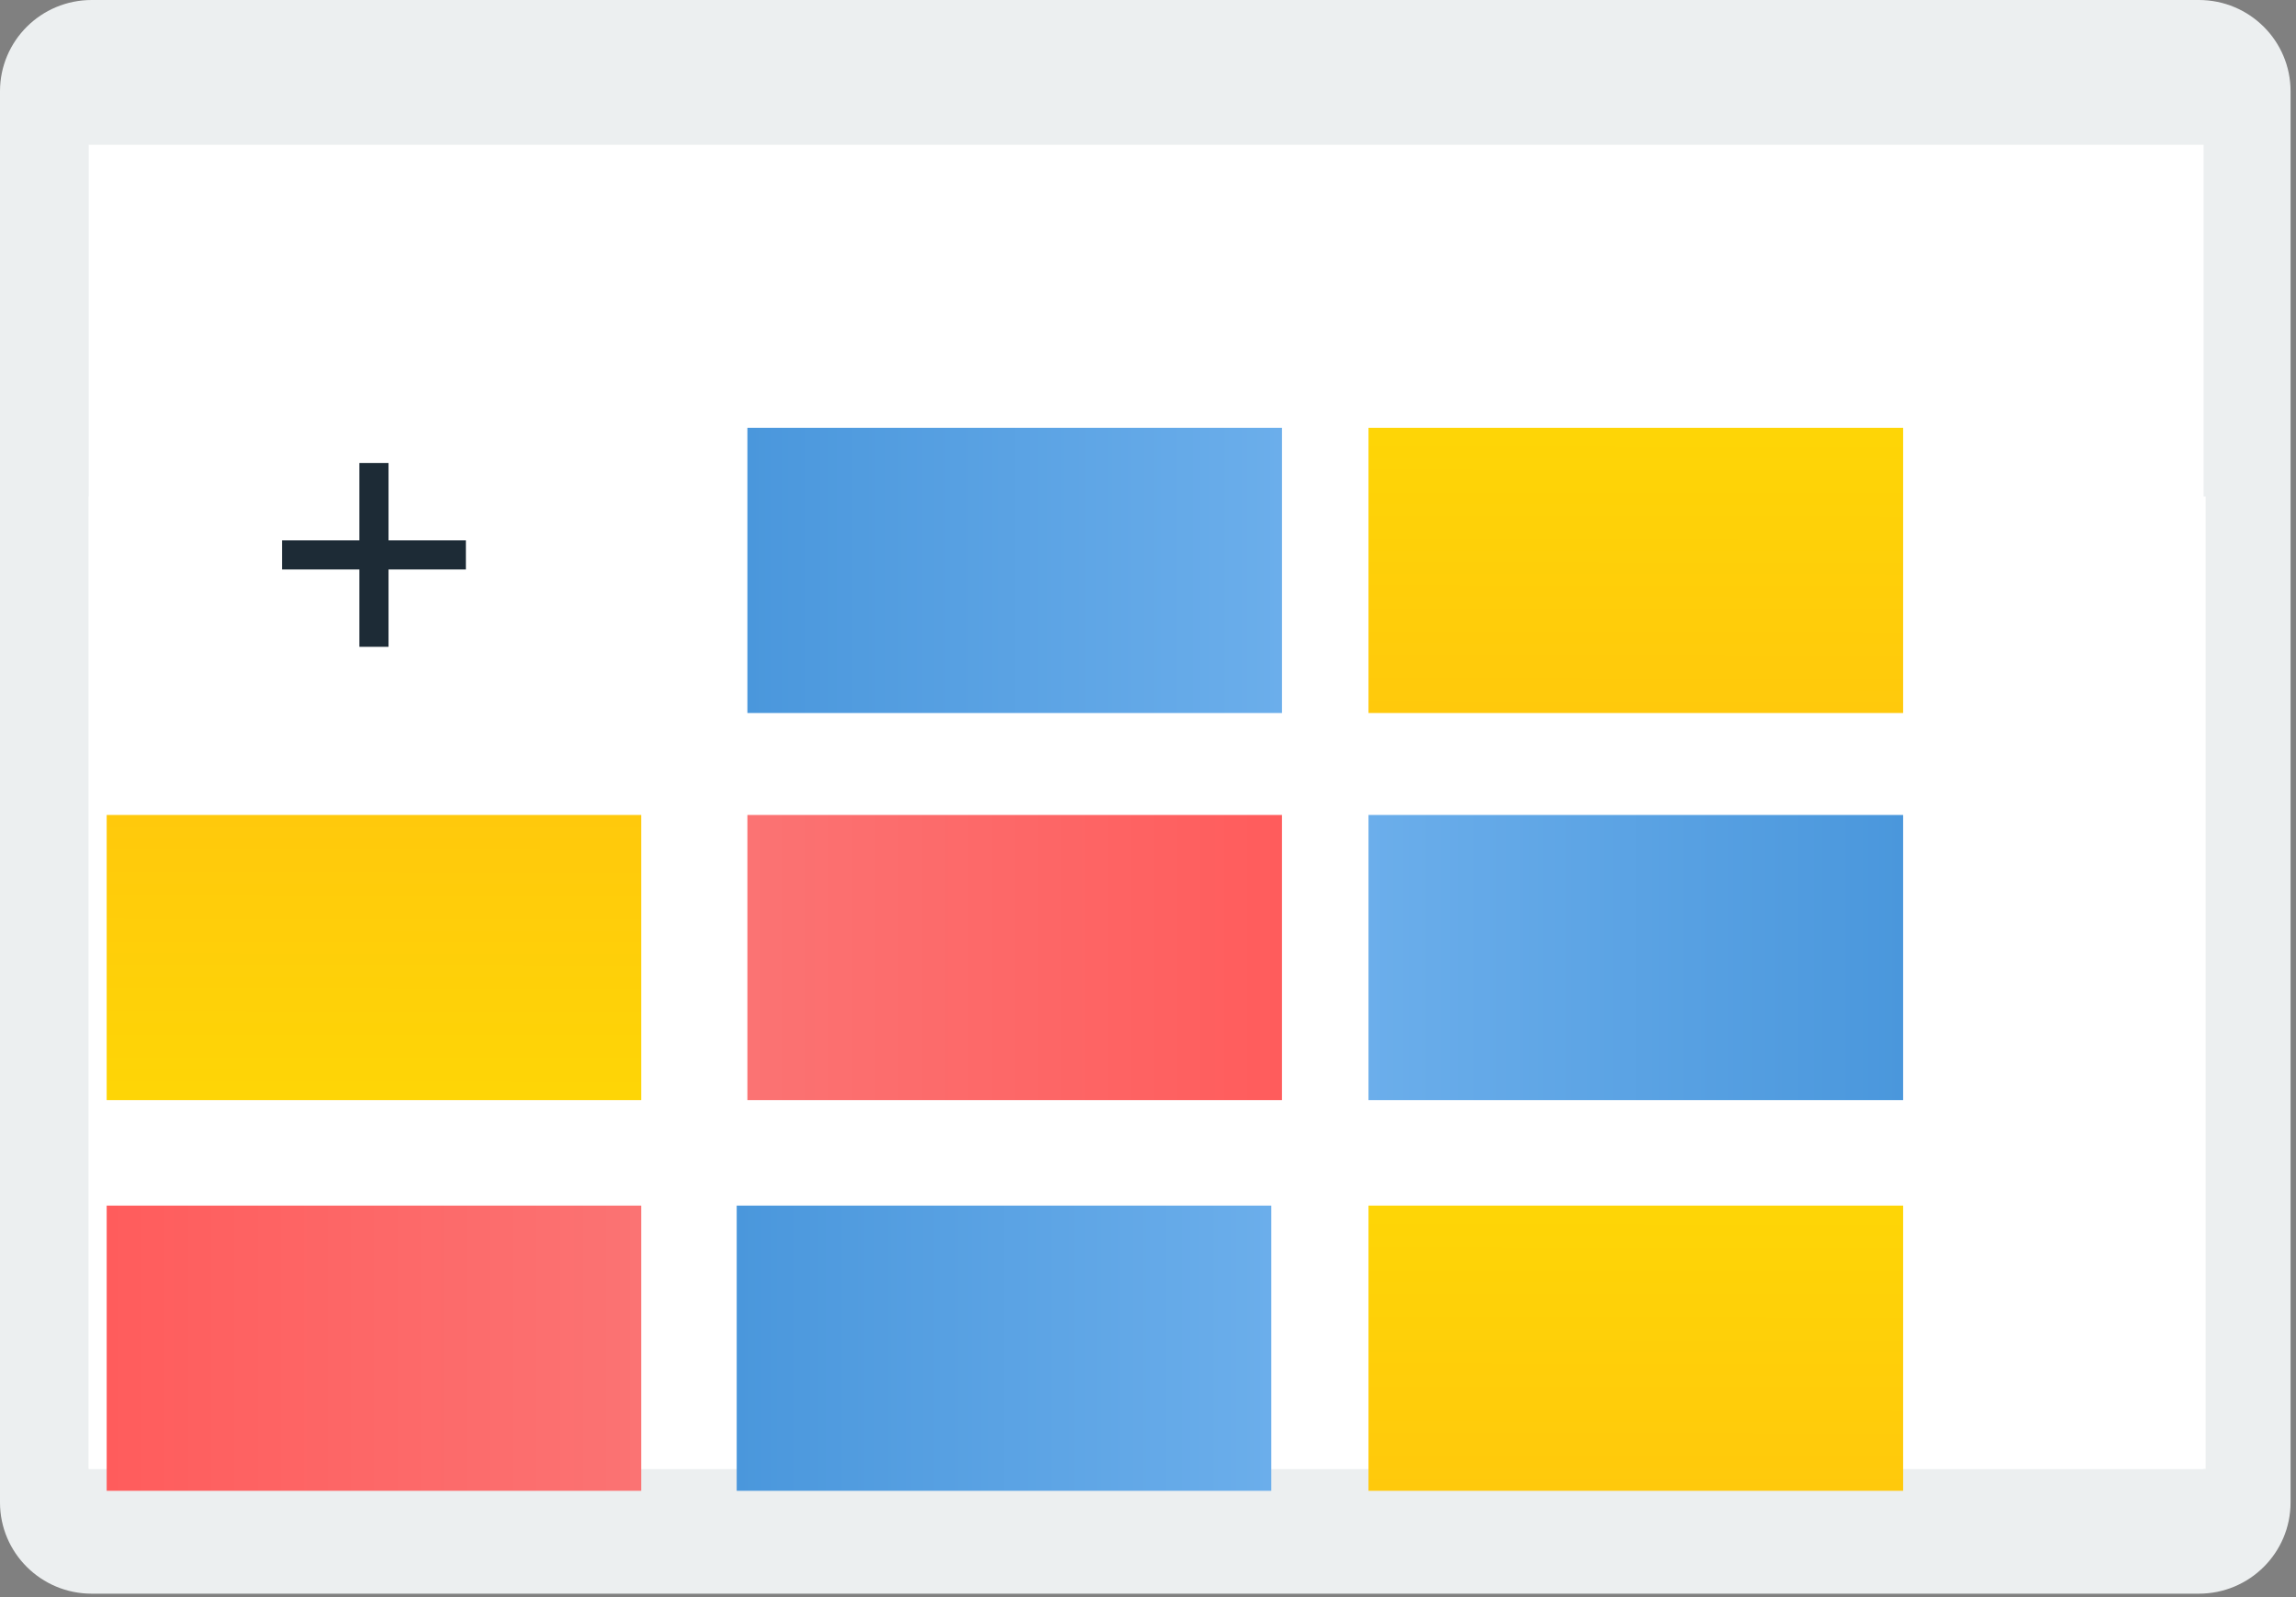
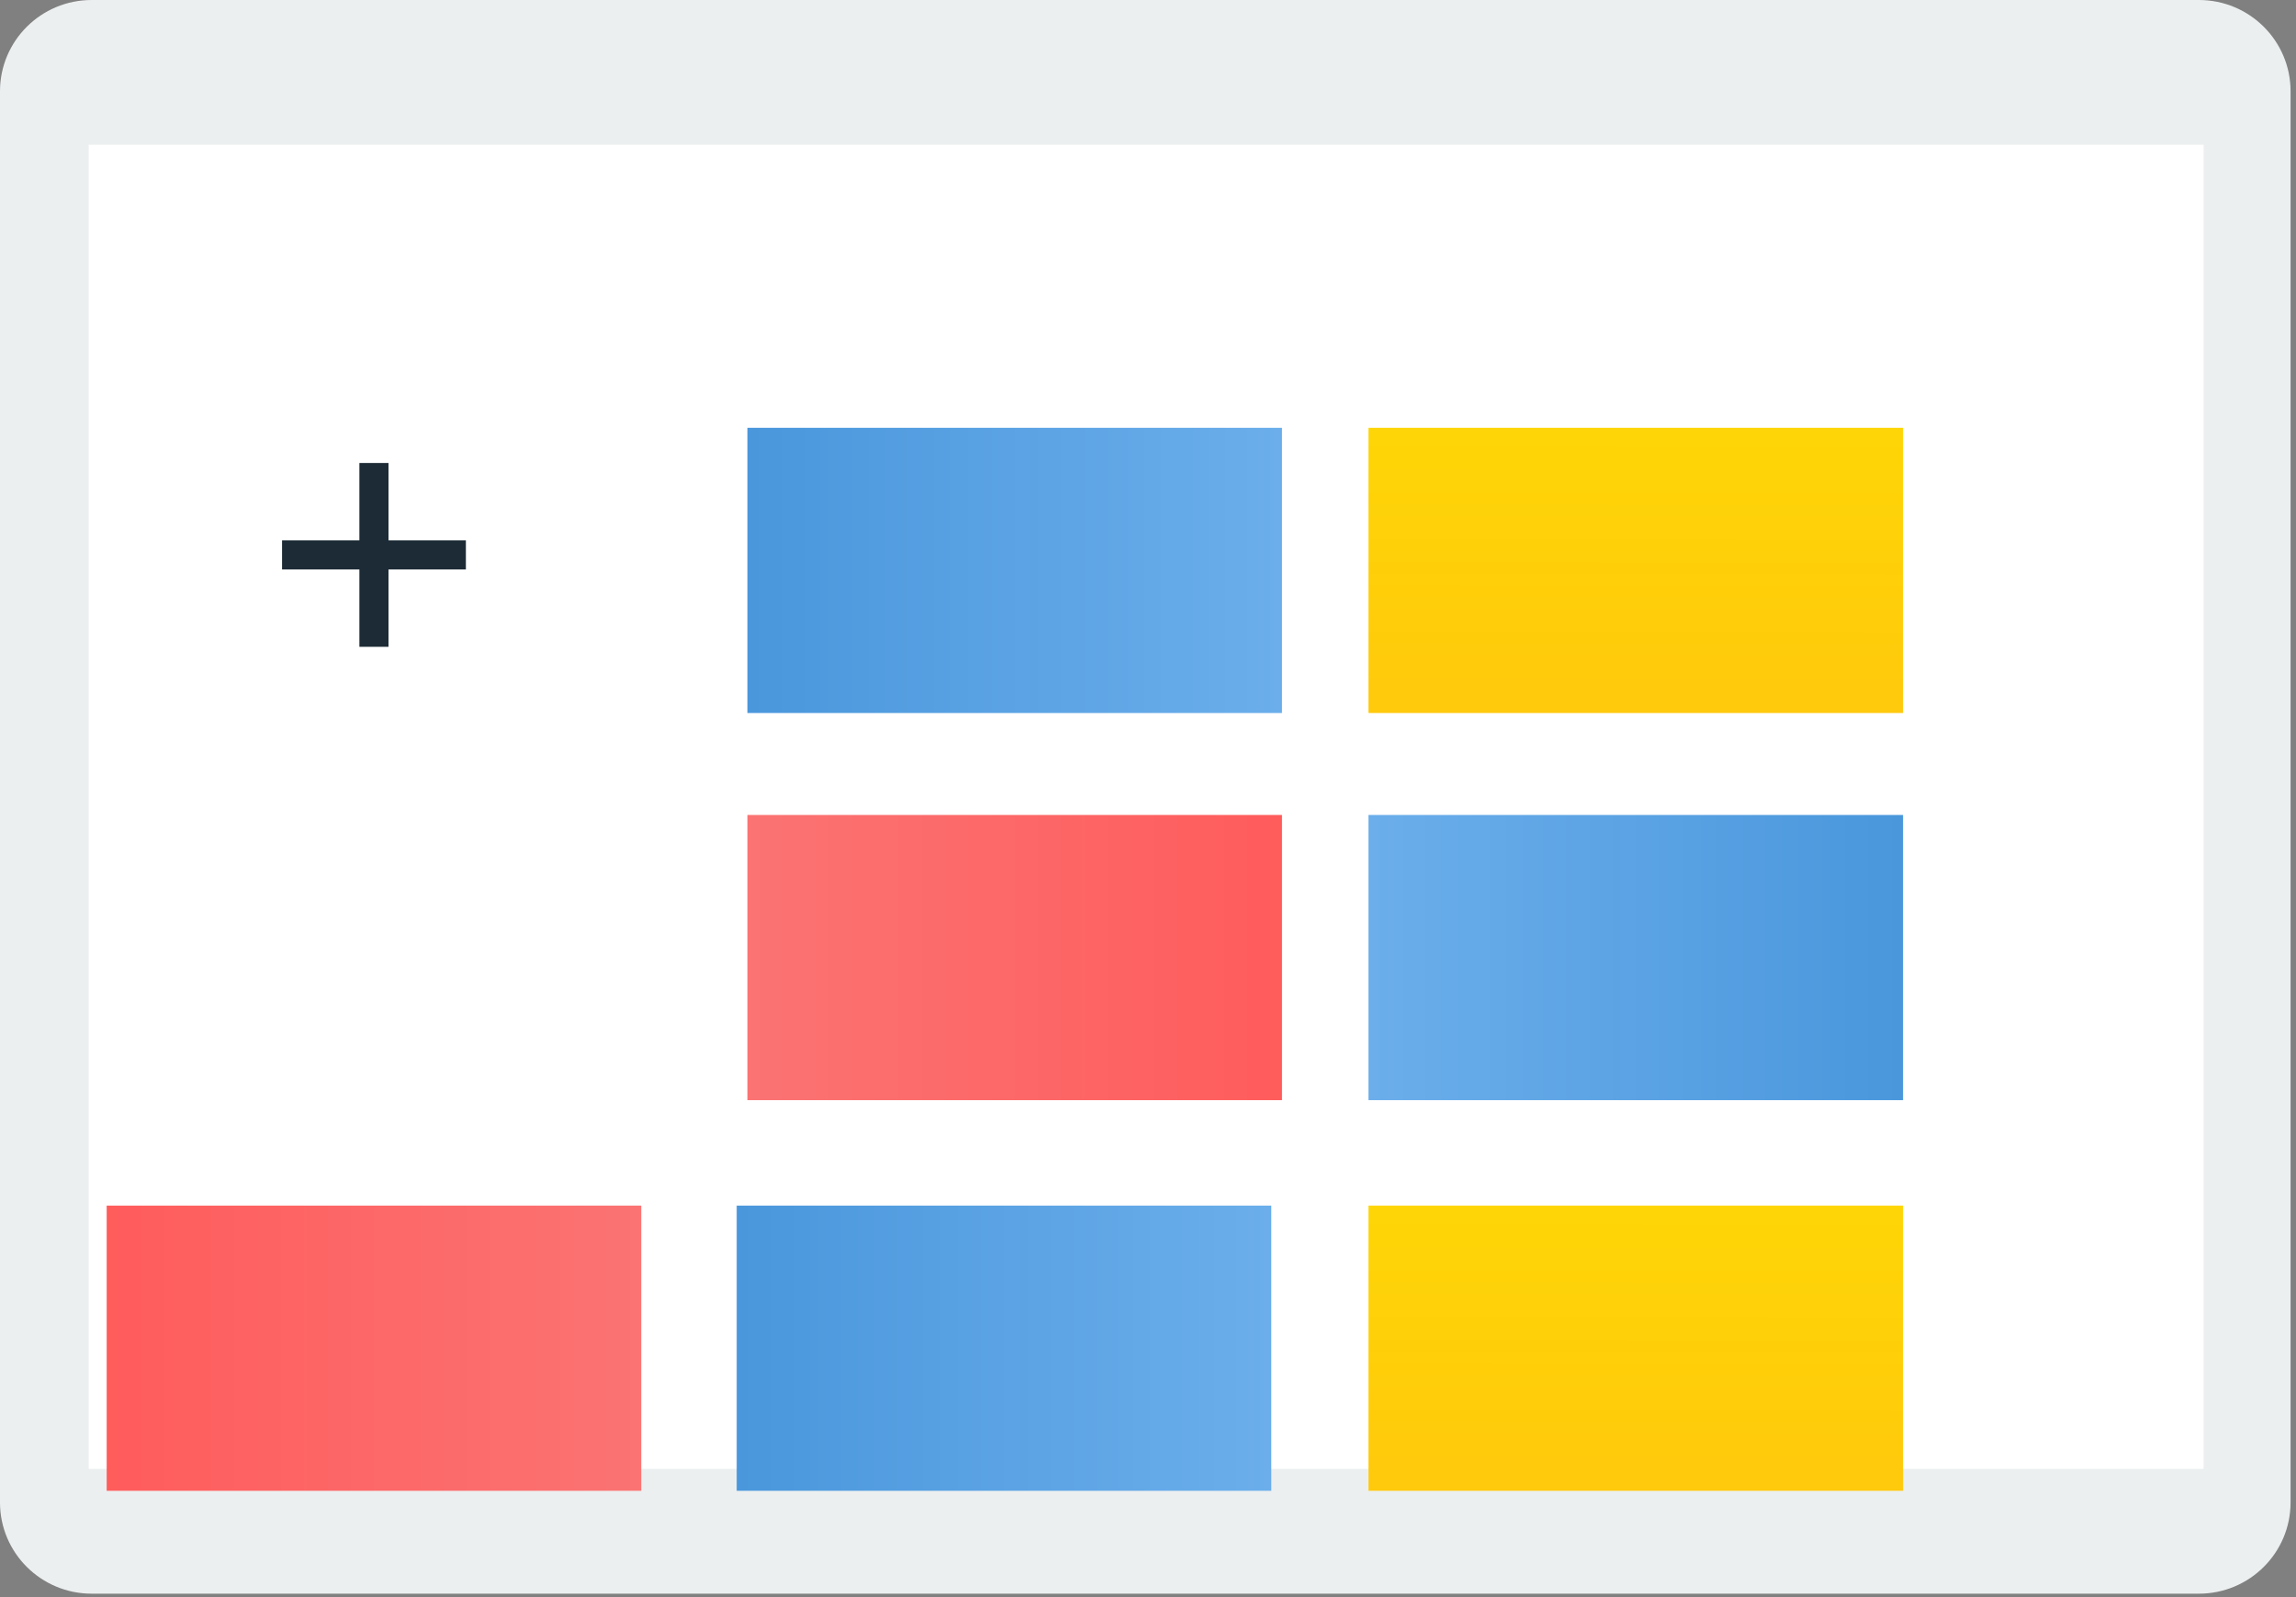
<svg xmlns="http://www.w3.org/2000/svg" width="161" height="112" viewBox="0 0 161 112" fill="none">
  <rect x="0" y="0" width="161" height="112" fill="#808080" stroke="none" />
  <path d="M154.188 111.759H6.43C2.879 111.759 0 108.894 0 105.36V6.399C0 2.865 2.879 0 6.43 0H154.188C157.74 0 160.619 2.865 160.619 6.399V105.36C160.618 108.894 157.74 111.759 154.188 111.759Z" fill="#ECEFF0" />
  <path d="M154.52 10.153H6.222V103.007H154.52V10.153Z" fill="white" />
-   <rect x="6.222" y="34.812" width="148.442" height="68.195" fill="white" />
  <path d="M86.23 2.97H42.669V6.763H86.23V2.97Z" fill="#ECEFF0" />
  <path d="M115.232 2.97H87.748V6.763H115.232V2.97Z" fill="#ECEFF0" />
  <rect x="25.201" y="32.467" width="2.043" height="12.891" fill="#1D2B36" />
  <rect x="32.669" y="37.891" width="2.043" height="12.891" transform="rotate(90 32.669 37.891)" fill="#1D2B36" />
  <rect x="7.48" y="84.544" width="37.486" height="20" fill="url(#paint0_linear)" />
  <rect x="89.895" y="77.15" width="37.486" height="20" transform="rotate(-180 89.895 77.15)" fill="url(#paint1_linear)" />
  <rect x="52.409" y="30" width="37.486" height="20" fill="url(#paint2_linear)" />
  <rect x="51.659" y="84.544" width="37.486" height="20" fill="url(#paint3_linear)" />
  <rect x="133.447" y="77.15" width="37.486" height="20" transform="rotate(-180 133.447 77.15)" fill="url(#paint4_linear)" />
  <rect x="95.961" y="30" width="37.486" height="20" fill="url(#paint5_linear)" />
  <rect x="95.961" y="84.544" width="37.486" height="20" fill="url(#paint6_linear)" />
-   <rect x="44.966" y="77.15" width="37.486" height="20" transform="rotate(-180 44.966 77.15)" fill="url(#paint7_linear)" />
  <defs>
    <linearGradient id="paint0_linear" x1="7.48" y1="104.545" x2="44.966" y2="104.545" gradientUnits="userSpaceOnUse">
      <stop stop-color="#FF5C5C" />
      <stop offset="1" stop-color="#FB7373" />
    </linearGradient>
    <linearGradient id="paint1_linear" x1="89.895" y1="97.151" x2="127.381" y2="97.151" gradientUnits="userSpaceOnUse">
      <stop stop-color="#FF5C5C" />
      <stop offset="1" stop-color="#FB7373" />
    </linearGradient>
    <linearGradient id="paint2_linear" x1="52.409" y1="40" x2="89.895" y2="40" gradientUnits="userSpaceOnUse">
      <stop stop-color="#4A97DC" />
      <stop offset="1" stop-color="#6BAEEB" />
    </linearGradient>
    <linearGradient id="paint3_linear" x1="51.659" y1="94.544" x2="89.145" y2="94.544" gradientUnits="userSpaceOnUse">
      <stop stop-color="#4A97DC" />
      <stop offset="1" stop-color="#6BAEEB" />
    </linearGradient>
    <linearGradient id="paint4_linear" x1="133.447" y1="87.15" x2="170.934" y2="87.15" gradientUnits="userSpaceOnUse">
      <stop stop-color="#4A97DC" />
      <stop offset="1" stop-color="#6BAEEB" />
    </linearGradient>
    <linearGradient id="paint5_linear" x1="114.704" y1="30" x2="114.677" y2="50" gradientUnits="userSpaceOnUse">
      <stop offset="0.026" stop-color="#FED506" />
      <stop offset="1" stop-color="#FFC90C" />
    </linearGradient>
    <linearGradient id="paint6_linear" x1="114.704" y1="84.544" x2="114.677" y2="104.544" gradientUnits="userSpaceOnUse">
      <stop offset="0.026" stop-color="#FED506" />
      <stop offset="1" stop-color="#FFC90C" />
    </linearGradient>
    <linearGradient id="paint7_linear" x1="63.709" y1="77.15" x2="63.682" y2="97.15" gradientUnits="userSpaceOnUse">
      <stop offset="0.026" stop-color="#FED506" />
      <stop offset="1" stop-color="#FFC90C" />
    </linearGradient>
  </defs>
</svg>